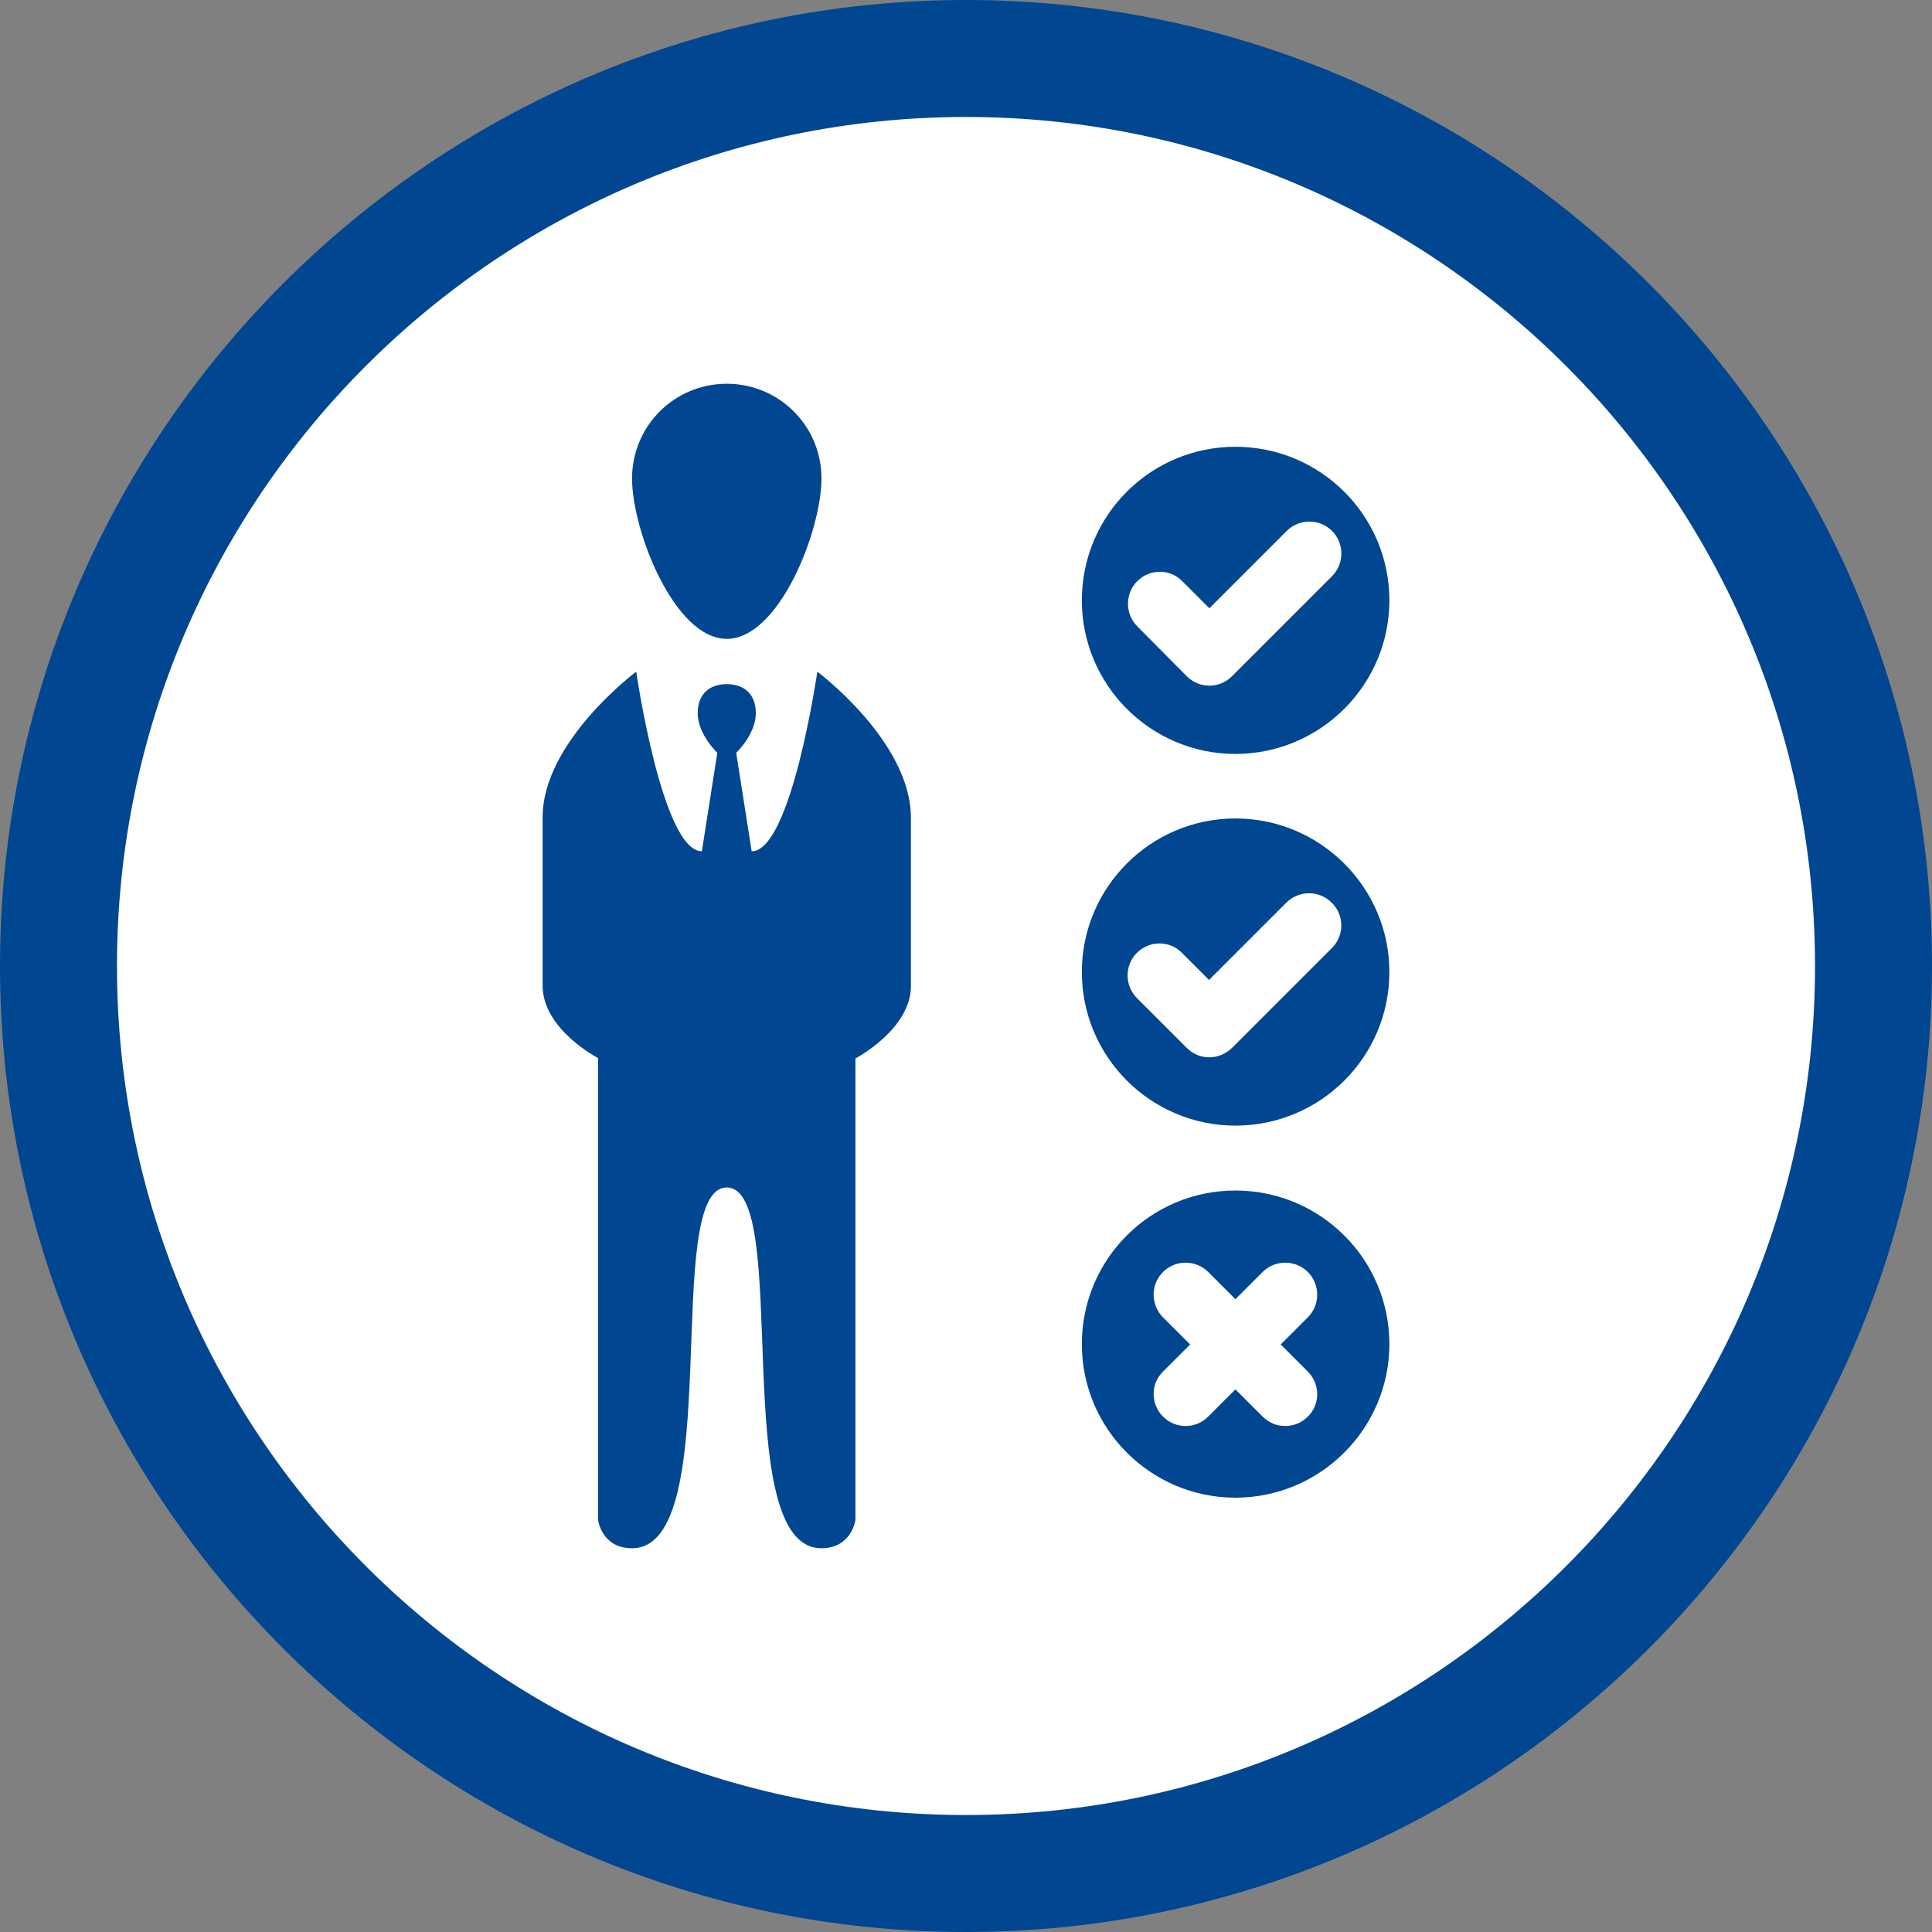
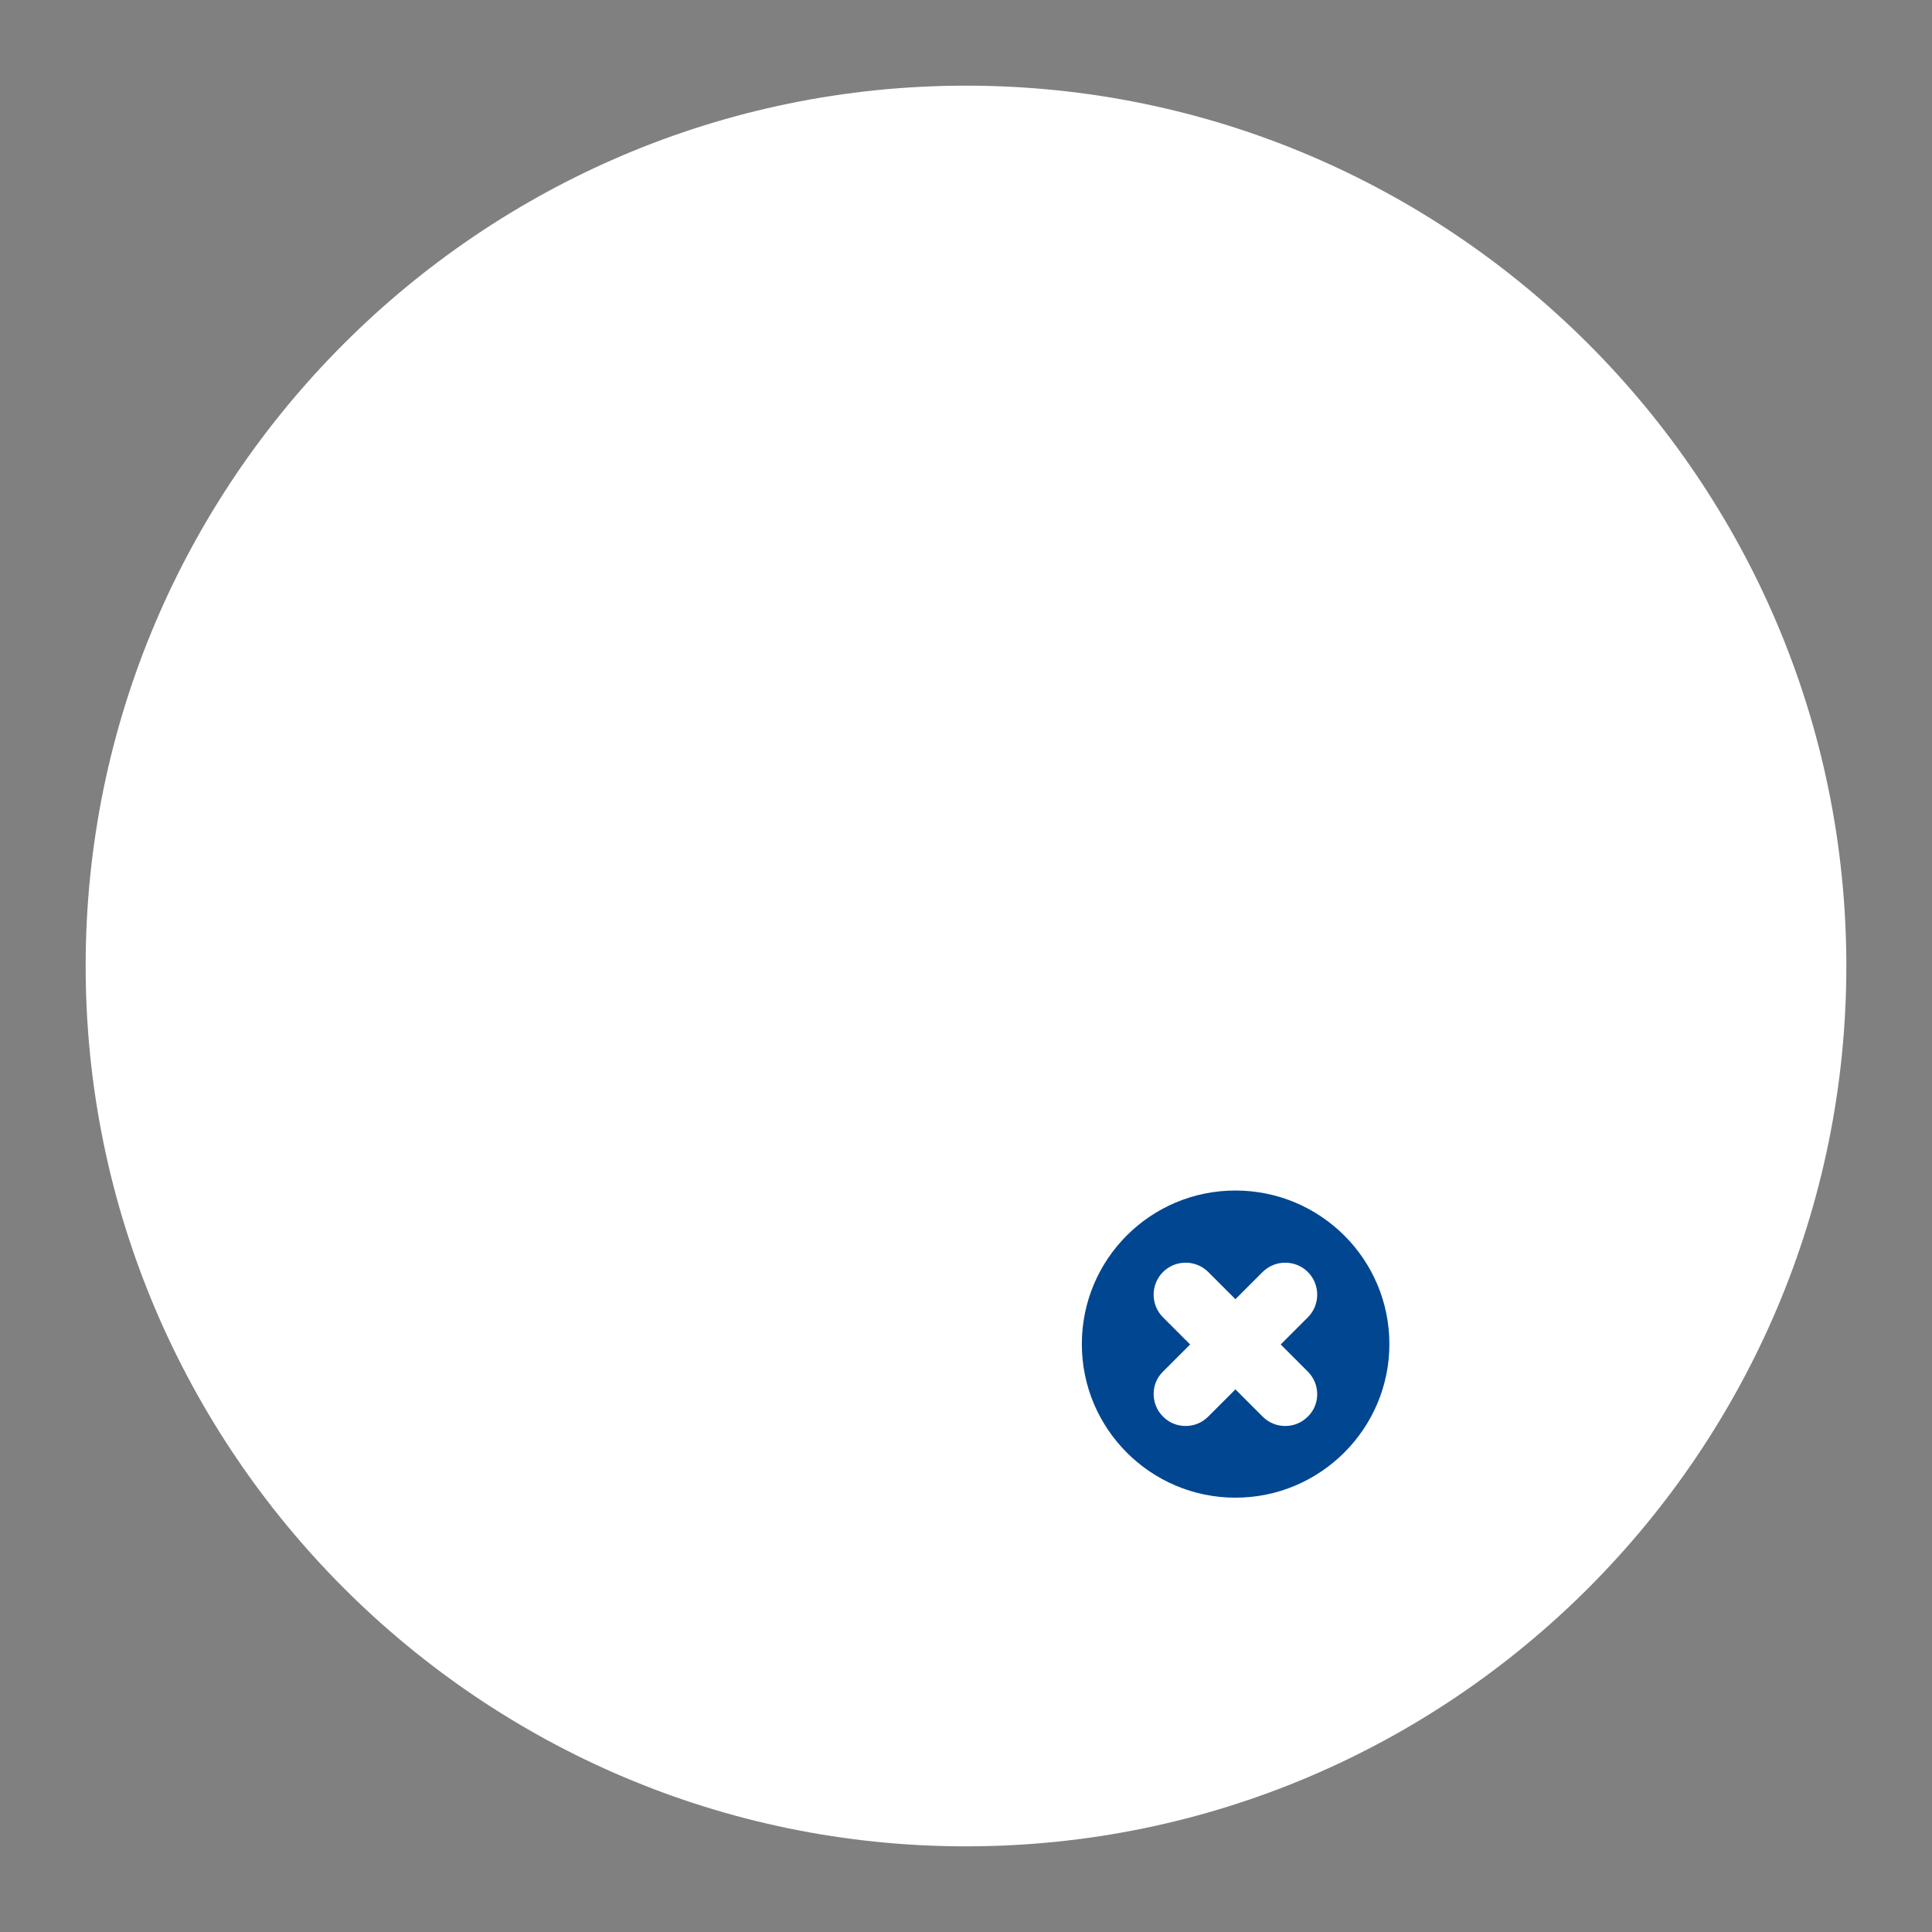
<svg xmlns="http://www.w3.org/2000/svg" version="1.1" id="Livello_1" x="0px" y="0px" viewBox="0 0 512 512" style="enable-background:new 0 0 512 512;" xml:space="preserve">
  <rect x="0" y="0" width="512" height="512" fill="#808080" stroke="none" />
  <style type="text/css">
	.st0{fill:#FFFFFF;}
	.st1{fill:#004691;}
</style>
  <g>
    <g>
      <g>
        <path class="st0" d="M256,489.3C127.4,489.3,22.7,384.6,22.7,256C22.7,127.3,127.4,22.7,256,22.7S489.3,127.3,489.3,256     C489.3,384.6,384.7,489.3,256,489.3z" />
-         <path class="st1" d="M256,31c124,0,225,100.9,225,225S380.1,481,256,481S31,380.1,31,256S131.9,31,256,31 M256,0     C114.9,0,0,114.9,0,256s114.9,256,256,256s256-114.9,256-256S397.1,0,256,0L256,0z" />
      </g>
    </g>
  </g>
-   <path class="st1" d="M327.4,118.4c-22.5,0-40.7,18.2-40.7,40.7c0,22.5,18.3,40.7,40.7,40.7c22.5,0,40.8-18.3,40.8-40.7  C368.2,136.6,349.9,118.4,327.4,118.4z M353,152.7l-26.5,26.5c-1.7,1.7-3.8,2.5-6,2.5c-2.2,0-4.3-0.8-6-2.5L301.4,166  c-3.3-3.3-3.3-8.7,0-12c3.3-3.3,8.7-3.3,11.9,0l7.2,7.2l20.5-20.5c3.3-3.3,8.7-3.3,12,0C356.3,144,356.3,149.4,353,152.7z" />
-   <path class="st1" d="M192.6,169.3c-13.9,0-25.1-28.7-25.1-42.5c0-13.9,11.2-25.1,25.1-25.1s25.1,11.2,25.1,25.1  C217.7,140.6,206.5,169.3,192.6,169.3z M216.6,178c0,0-6.9,47.6-17.4,47.6l-4.1-26.1c0,0,5.2-4.9,5.2-10.5s-3.7-7.7-7.7-7.7  c-4,0-7.7,2.1-7.7,7.7s5.2,10.5,5.2,10.5l-4.1,26.1c-10.5,0-17.4-47.6-17.4-47.6s-24.8,18.5-24.8,38.6s0,33,0,44.6  c0,11.6,14.7,19.2,14.7,19.2v122.4c0,0,0.9,7.5,9,7.5c25.1,0,7.7-95.6,25.1-95.6s0,95.6,25.1,95.6c8,0,9-7.5,9-7.5V280.5  c0,0,14.7-7.7,14.7-19.2c0-11.6,0-24.4,0-44.6S216.6,178,216.6,178z" />
-   <path class="st1" d="M327.4,216.9c-22.5,0-40.7,18.3-40.7,40.7c0,22.5,18.3,40.7,40.7,40.7c22.5,0,40.8-18.2,40.8-40.7  C368.2,235.2,349.9,216.9,327.4,216.9z M353,251.2l-26.5,26.5c-1.7,1.6-3.8,2.5-6,2.5c-2.2,0-4.3-0.8-6-2.5l-13.2-13.2  c-3.3-3.3-3.3-8.7,0-12c3.3-3.3,8.7-3.3,11.9,0l7.2,7.2l20.5-20.5c3.3-3.3,8.7-3.3,12,0C356.3,242.5,356.3,247.9,353,251.2z" />
  <path class="st1" d="M327.4,315.5c-22.5,0-40.7,18.2-40.7,40.7c0,22.5,18.3,40.7,40.7,40.7c22.5,0,40.8-18.3,40.8-40.7  C368.2,333.7,349.9,315.5,327.4,315.5z M346.6,363.5c3.3,3.3,3.3,8.7,0,11.9c-1.7,1.7-3.8,2.5-6,2.5s-4.3-0.8-6-2.5l-7.2-7.2  l-7.2,7.2c-1.7,1.7-3.8,2.5-6,2.5s-4.3-0.8-6-2.5c-3.3-3.3-3.3-8.7,0-11.9l7.2-7.2l-7.2-7.2c-3.3-3.3-3.3-8.7,0-12  c3.3-3.3,8.7-3.3,12,0l7.2,7.2l7.2-7.2c3.3-3.3,8.7-3.3,12,0c3.3,3.3,3.3,8.7,0,12l-7.2,7.2L346.6,363.5z" />
</svg>